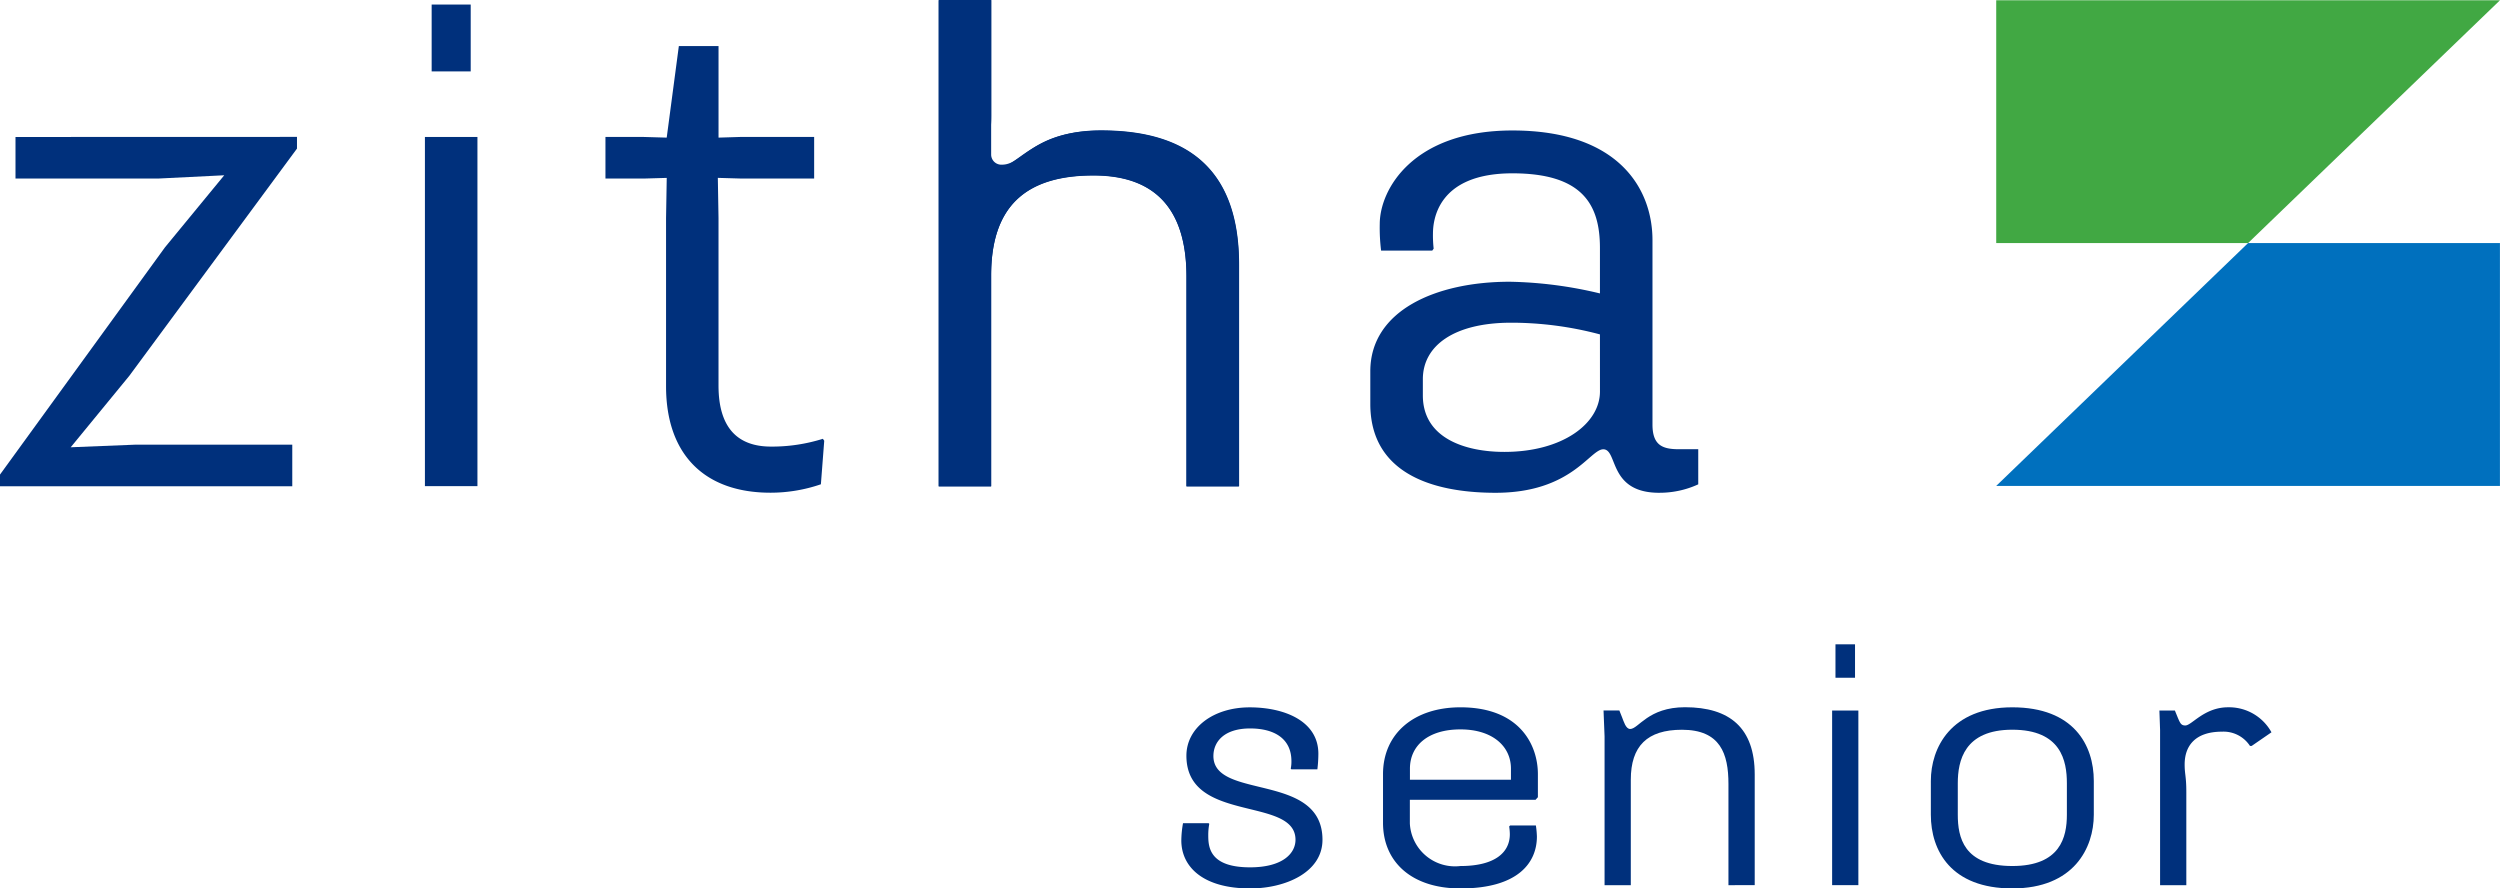
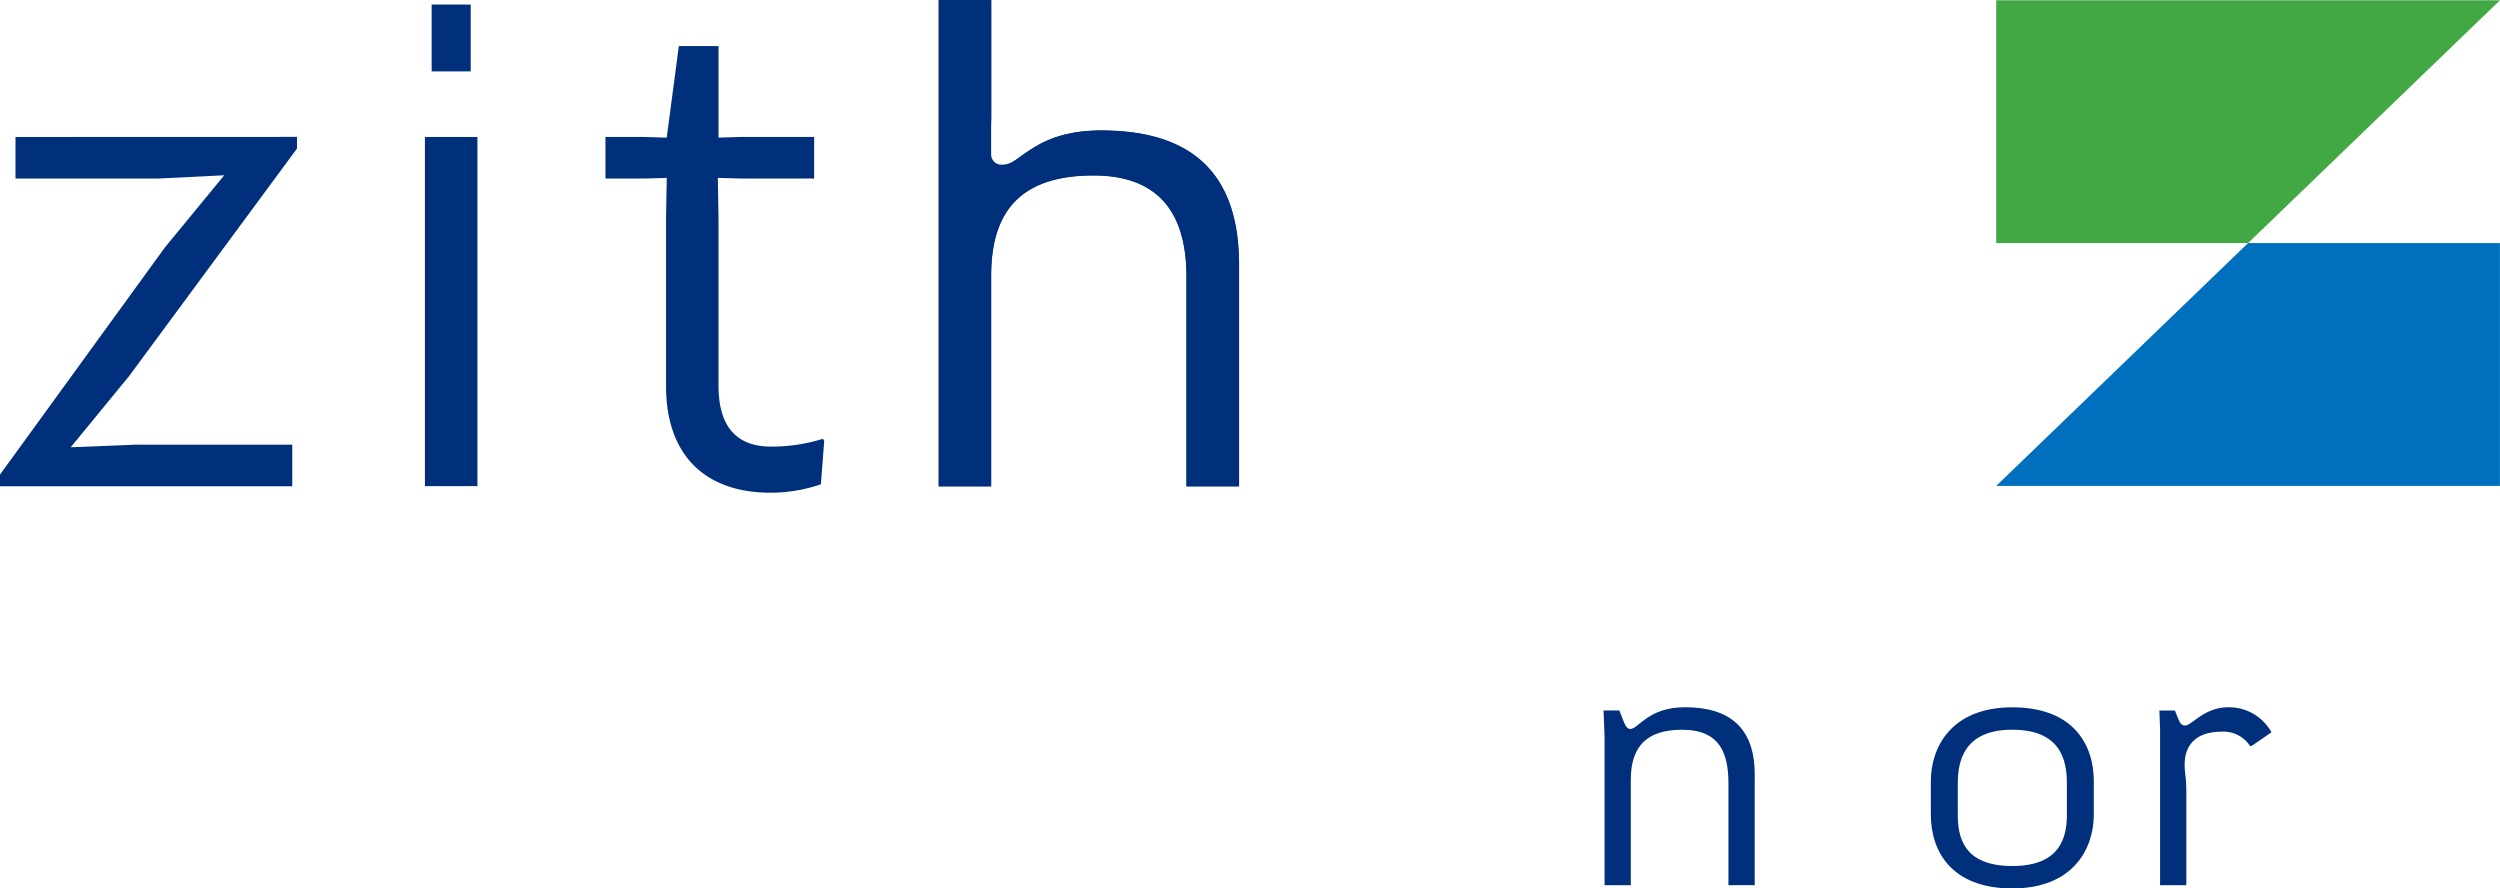
<svg xmlns="http://www.w3.org/2000/svg" width="121" height="43" viewBox="0 0 121 43">
  <g id="Logo_Zitha_senior" data-name="Logo Zitha senior" transform="translate(-14.763 -7.615)">
    <path id="Path_3" data-name="Path 3" d="M15.513,14.245v2.01h6.942l3.161-.157-2.868,3.488-7.986,11v.565H28.909V29.137H21.314l-3.129.126,2.835-3.456,8.117-11v-.566Z" fill="#00307c" />
    <path id="Path_4" data-name="Path 4" d="M35.655,7.835h1.89v3.236h-1.89Zm-.326,6.409h2.542v16.9H35.329Z" fill="#00307c" />
    <g id="Group_1" data-name="Group 1">
      <path id="Path_5" data-name="Path 5" d="M54.494,31.054a7.5,7.5,0,0,1-2.445.408C48.887,31.462,47,29.64,47,26.31V18.172l.033-1.947-1.076.031h-1.89V14.244h1.857l1.108.032.587-4.43H49.54v4.43l1.042-.032h3.586v2.011H50.581l-1.075-.031.033,1.947v8.106c0,2.137,1.01,2.953,2.541,2.953a8.209,8.209,0,0,0,2.51-.377l.066.094Z" fill="#00307c" />
      <path id="Path_6" data-name="Path 6" d="M72.19,31.148V21c0-2.923-1.206-4.9-4.5-4.9-3.356,0-4.954,1.572-4.954,4.839V31.148H60.2V7.615h2.542v5.594c0,1.35-.358,1.444-.358,2.1a.488.488,0,0,0,.521.5c1.043,0,1.826-1.885,5.15-1.885,4.335,0,6.681,2.011,6.681,6.5V31.148Z" fill="#00307c" />
-       <path id="Path_7" data-name="Path 7" d="M92.2,23.8a16.667,16.667,0,0,0-4.3-.566c-2.74,0-4.271,1.1-4.271,2.734v.786c0,2.074,2.054,2.733,3.944,2.733,2.835,0,4.628-1.383,4.628-2.922Zm2.868,7.666c-2.477,0-1.989-2.105-2.706-2.105-.652,0-1.532,2.105-5.214,2.105-3.161,0-6.062-1.005-6.062-4.3V25.587c0-2.953,3.193-4.336,6.747-4.336a20.052,20.052,0,0,1,4.367.566v-2.2c0-2.073-.814-3.613-4.236-3.613-3.65,0-3.846,2.294-3.846,2.922a5.65,5.65,0,0,0,.034.723l-.067.094H81.608a8.991,8.991,0,0,1-.065-1.288c0-1.665,1.6-4.525,6.421-4.525,5.149,0,6.779,2.828,6.779,5.311v8.922c0,1.006.489,1.194,1.271,1.194h.944v1.7a4.477,4.477,0,0,1-1.89.408" fill="#00307c" />
-       <path id="Path_8" data-name="Path 8" d="M75.264,50.615c-2.265,0-3.325-1.037-3.325-2.326a4.93,4.93,0,0,1,.082-.831h1.238l.033.031a2.9,2.9,0,0,0-.049.566c0,.582.082,1.539,2.022,1.539,1.58,0,2.2-.675,2.2-1.334,0-2.122-5.28-.77-5.28-4.069,0-1.35,1.3-2.34,3.064-2.34,1.678,0,3.323.66,3.323,2.246a6.422,6.422,0,0,1-.048.754H77.268l-.033-.031a1.688,1.688,0,0,0,.033-.362c0-1.131-.879-1.586-2-1.586-1.255,0-1.776.643-1.776,1.335,0,2.137,5.279.77,5.279,4.053,0,1.586-1.808,2.356-3.5,2.356" fill="#00307c" />
-       <path id="Path_9" data-name="Path 9" d="M87.893,44.818c0-1.1-.913-1.9-2.444-1.9-1.566,0-2.445.785-2.445,1.9v.535h4.889Zm1.19,1.508H83v1.147a2.188,2.188,0,0,0,2.445,2.058c1.678,0,2.394-.66,2.394-1.539a2.658,2.658,0,0,0-.032-.377l.047-.047H89.1a4.516,4.516,0,0,1,.049.534c0,1.257-.9,2.514-3.7,2.514-2.38,0-3.748-1.3-3.748-3.173V45.085c0-1.964,1.5-3.236,3.748-3.236,2.868,0,3.748,1.822,3.748,3.236V46.2Z" fill="#00307c" />
      <path id="Path_10" data-name="Path 10" d="M98.42,50.458v-4.9c0-1.461-.391-2.623-2.25-2.623-1.678,0-2.476.784-2.476,2.418v5.106h-1.27v-7.2l-.05-1.256h.766l.131.33c.081.2.179.565.392.565.407,0,.864-1.053,2.655-1.053,2.168,0,3.373,1.005,3.373,3.252v5.357Z" fill="#00307c" />
    </g>
-     <path id="Path_11" data-name="Path 11" d="M103.6,38.8h.946v1.618H103.6Zm-.162,3.205h1.27v8.451h-1.27Z" fill="#00307c" />
    <g id="Group_2" data-name="Group 2">
      <path id="Path_12" data-name="Path 12" d="M114.8,45.525c0-1.084-.278-2.592-2.641-2.592-2.33,0-2.639,1.508-2.639,2.592v1.524c0,1.084.276,2.481,2.639,2.481,2.33,0,2.641-1.4,2.641-2.481Zm-2.641,5.09c-2.966,0-3.943-1.823-3.943-3.566V45.414c0-1.6.961-3.565,3.943-3.565,2.967,0,3.944,1.821,3.944,3.565v1.635c0,1.6-.961,3.566-3.944,3.566" fill="#00307c" />
      <path id="Path_13" data-name="Path 13" d="M123.744,43.718h-.082a1.525,1.525,0,0,0-1.353-.69c-1.336,0-1.809.722-1.809,1.586,0,.487.081.566.081,1.336v4.508h-1.27V42.948l-.033-.942h.75l.147.361c.115.266.163.361.358.361.31,0,.913-.88,2.069-.88a2.341,2.341,0,0,1,2.1,1.21Z" fill="#00307c" />
    </g>
    <path id="Path_14" data-name="Path 14" d="M123.569,19.38H111.38V7.628h24.382Z" fill="#41a843" />
    <path id="Path_15" data-name="Path 15" d="M135.76,31.133H111.38L123.569,19.38H135.76Z" fill="#0070be" />
    <g id="Group_3" data-name="Group 3">
      <path id="Path_16" data-name="Path 16" d="M72.187,31.16V21.011c0-2.922-1.206-4.9-4.5-4.9-3.357,0-4.954,1.571-4.954,4.84V31.16H60.194V7.627h2.541l0,5.594v1.864a.492.492,0,0,0,.526.5c1.042,0,1.459-1.645,4.783-1.645,4.335,0,6.68,2.01,6.68,6.5V31.16Z" fill="#00307c" />
    </g>
  </g>
</svg>